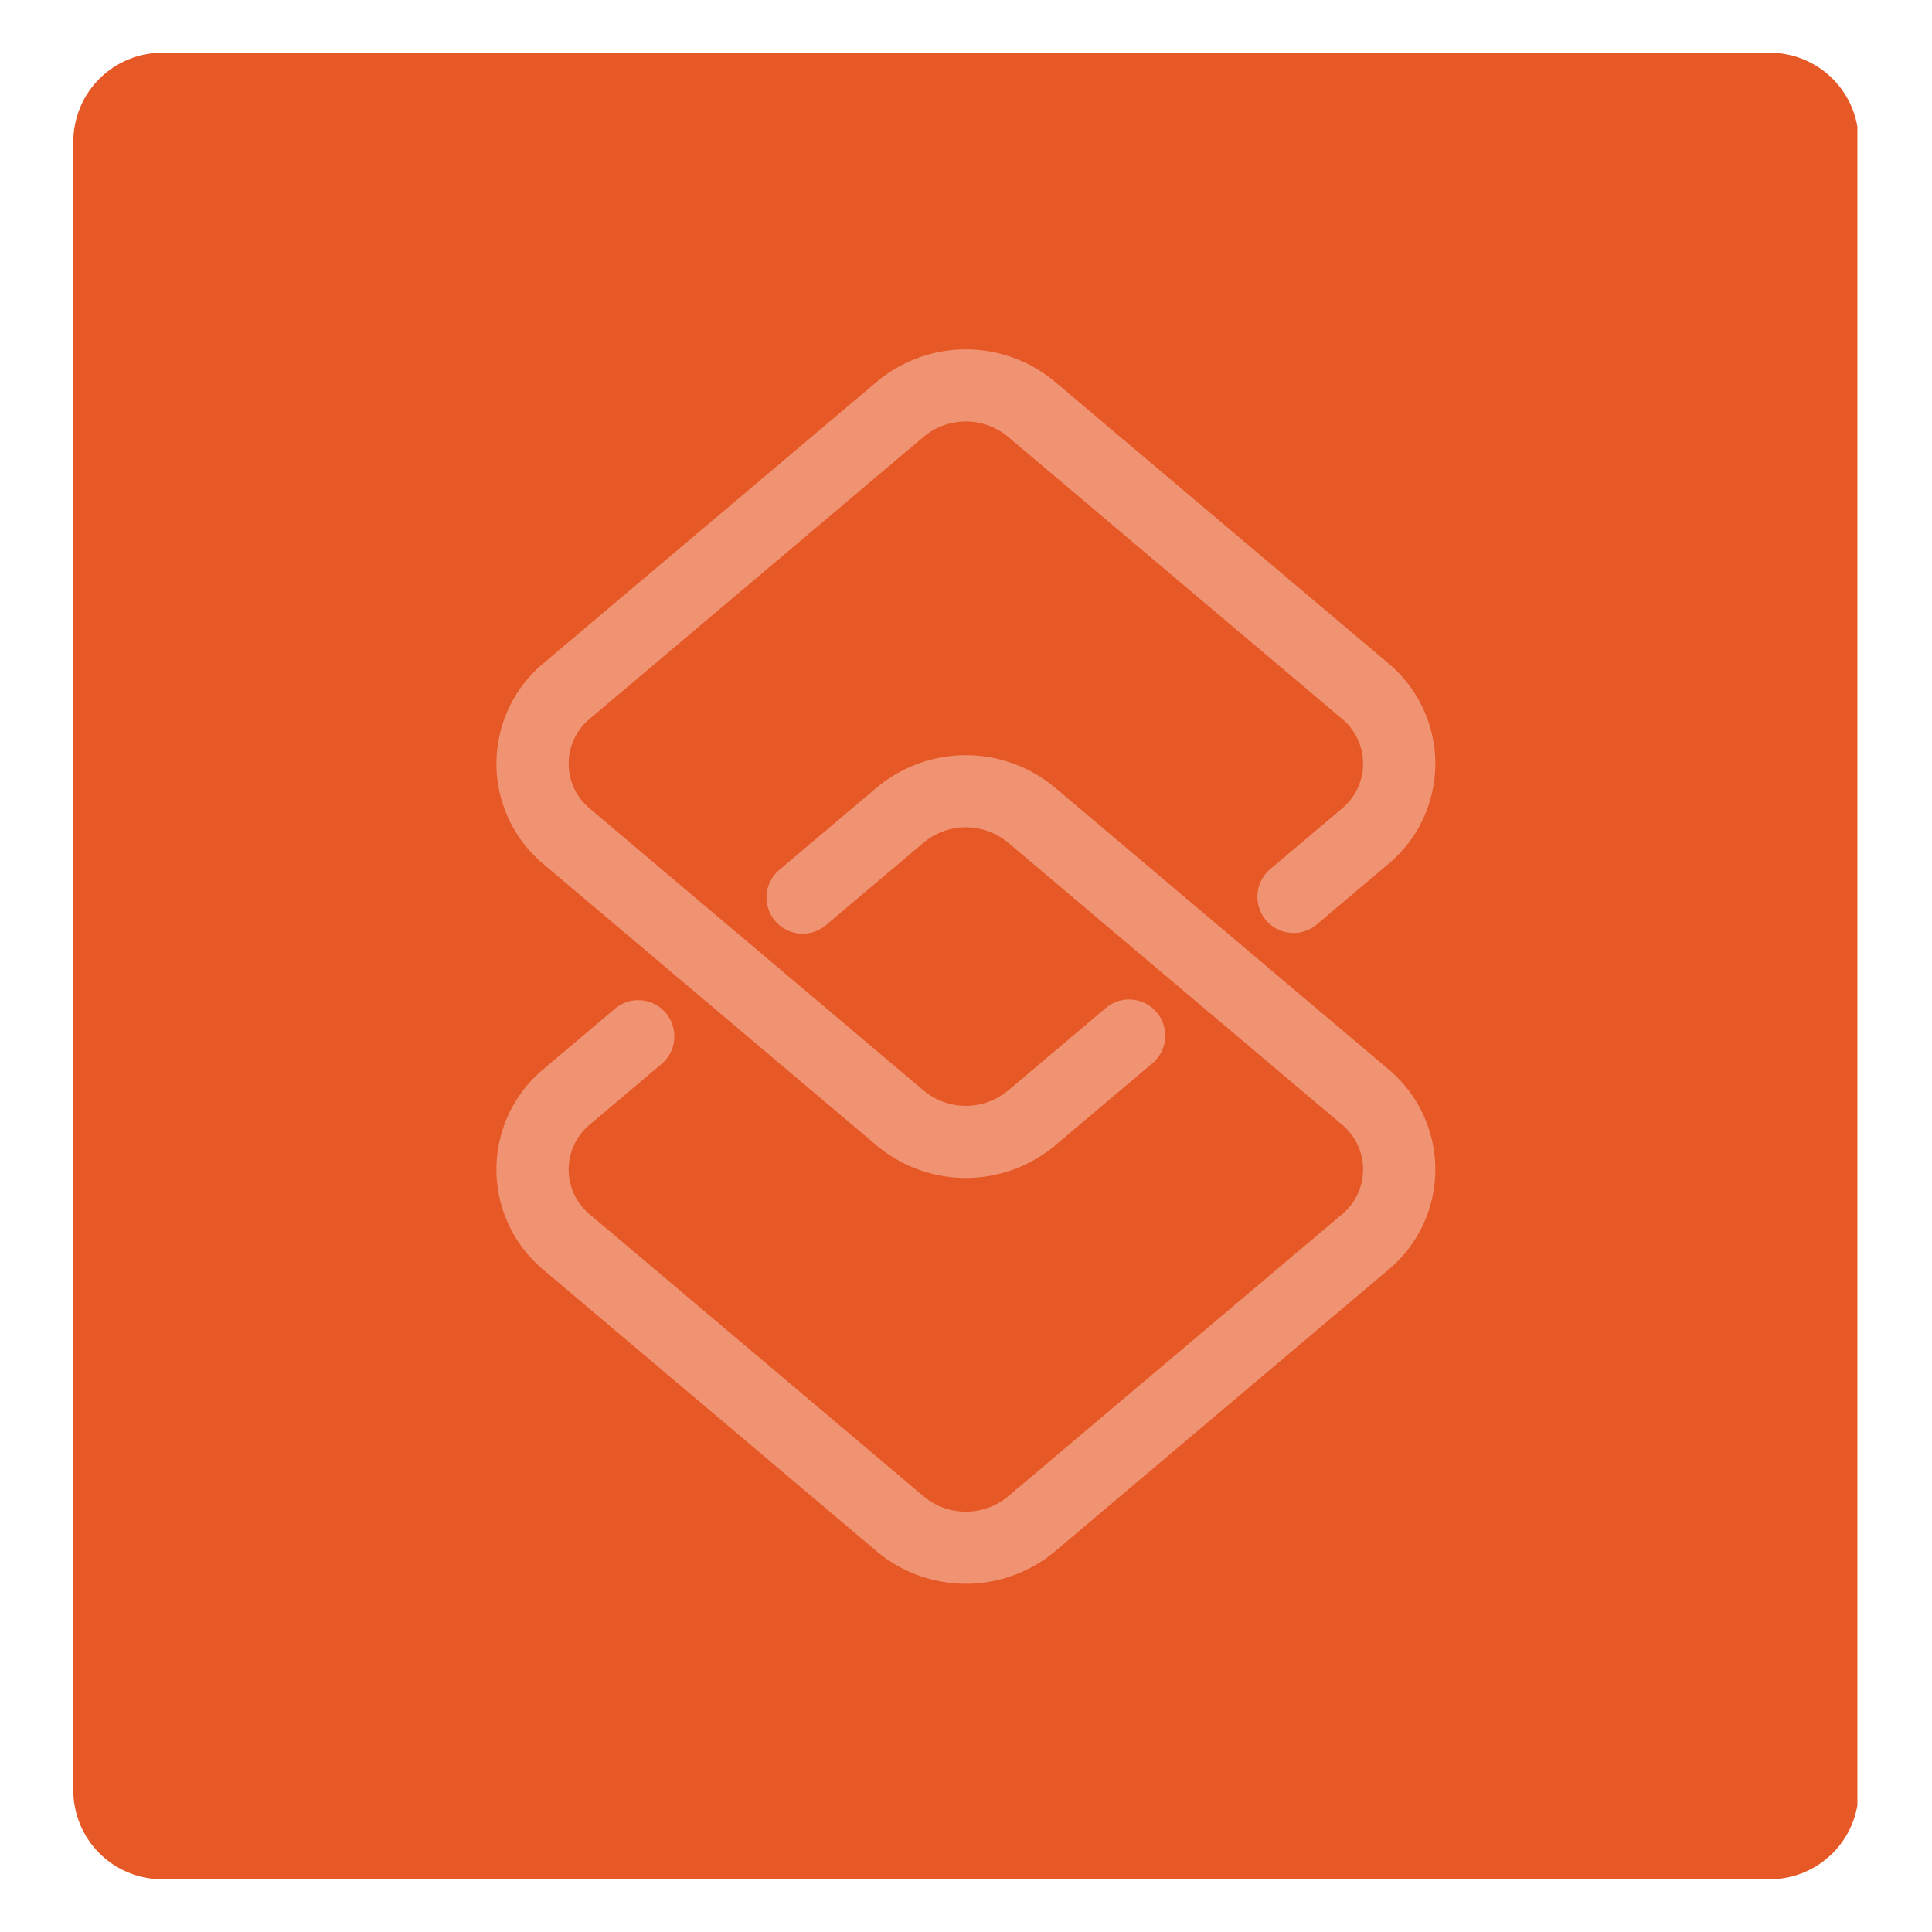
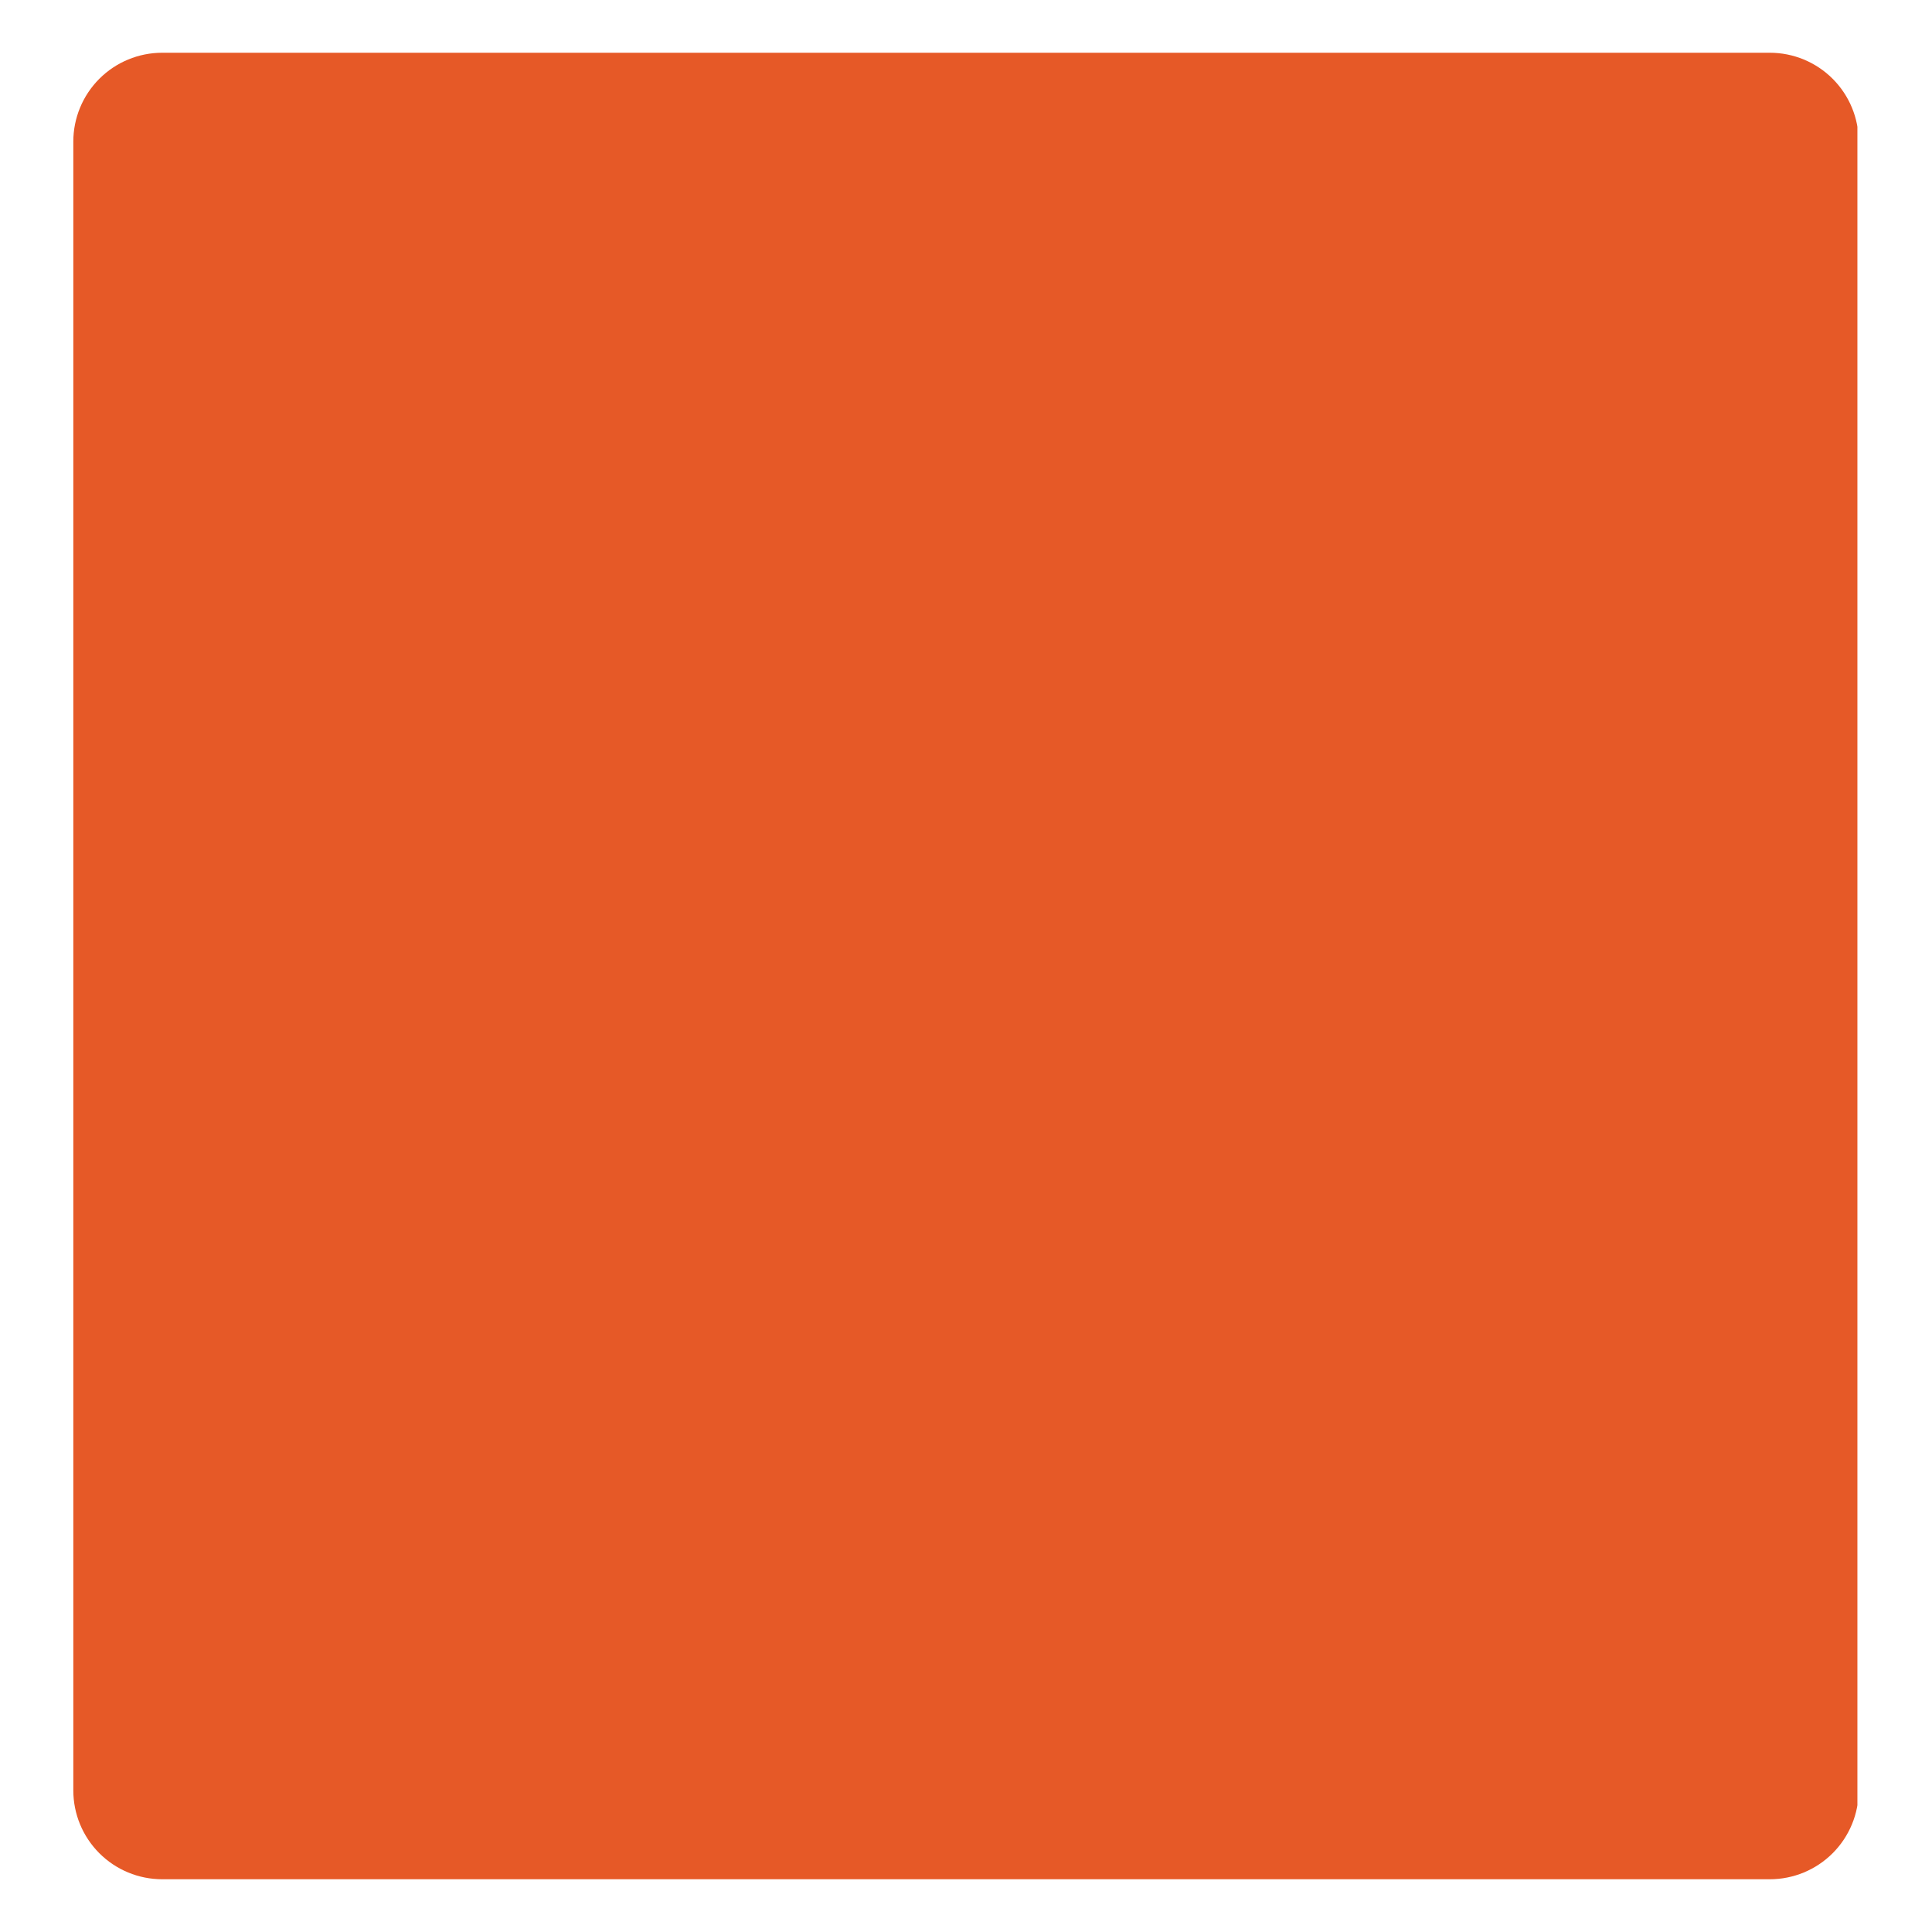
<svg xmlns="http://www.w3.org/2000/svg" data-bbox="-37.5 -37.5 450 450" height="500" viewBox="0 0 375 375" width="500" data-type="color">
  <g>
    <defs>
      <clipPath id="9afb7ed0-ac0b-45a5-a198-9e2c5a4bfa63">
        <path d="M14.23 10.238H361V365H14.23Zm0 0" />
      </clipPath>
      <clipPath id="cb5f7398-b339-48a9-bba8-e0b18da54f92">
        <path d="M31.48 10.238h312.04a17.252 17.252 0 0 1 17.25 17.25v320.024a17.252 17.252 0 0 1-17.25 17.25H31.48a17.252 17.252 0 0 1-17.25-17.25V27.488a17.252 17.252 0 0 1 17.25-17.25" />
      </clipPath>
      <clipPath id="4689da7b-d864-4996-a71e-bf97b5b5263b">
-         <path d="M.348 2h182.25v162H.348Zm0 0" />
-       </clipPath>
+         </clipPath>
      <clipPath id="12d6552b-ee38-4238-932d-9fed6d5a46dd">
        <path d="M.348 81h182.25v162H.348Zm0 0" />
      </clipPath>
      <clipPath id="b68ef25e-3e4c-41ac-ab98-4cca9c475226">
        <path d="M184 0v245H0V0h184z" />
      </clipPath>
      <filter id="f8b761d0-f124-4e24-a76f-76895f474980" height="100%" width="100%" y="0%" x="0%">
        <feColorMatrix color-interpolation-filters="sRGB" values="0 0 0 0 1 0 0 0 0 1 0 0 0 0 1 0 0 0 1 0" />
      </filter>
      <mask id="db75d4f4-c23f-45ce-8c8d-d18df1c50288">
        <g filter="url(#f8b761d0-f124-4e24-a76f-76895f474980)">
          <path fill-opacity=".349" fill="#000000" d="M412.5-37.5v450h-450v-450h450z" />
        </g>
      </mask>
    </defs>
    <path fill="#ffffff" d="M412.5-37.5v450h-450v-450h450z" data-color="1" />
    <path fill="#ffffff" d="M412.5-37.5v450h-450v-450h450z" data-color="1" />
-     <path fill="#ffffff" d="M412.5-37.5v450h-450v-450h450z" data-color="1" />
    <g clip-path="url(#9afb7ed0-ac0b-45a5-a198-9e2c5a4bfa63)">
      <g clip-path="url(#cb5f7398-b339-48a9-bba8-e0b18da54f92)">
        <path d="M14.23 10.238h346.29v355.078H14.23Zm0 0" fill="#e65927" data-color="2" />
      </g>
    </g>
    <g mask="url(#db75d4f4-c23f-45ce-8c8d-d18df1c50288)">
      <g clip-path="url(#b68ef25e-3e4c-41ac-ab98-4cca9c475226)" transform="translate(96 65)">
        <g clip-path="url(#4689da7b-d864-4996-a71e-bf97b5b5263b)">
          <path d="m9.469 102.703 64.789 54.719a27.135 27.135 0 0 0 3.832 2.656 26.479 26.479 0 0 0 4.234 1.957 26.77 26.77 0 0 0 9.149 1.602 26.828 26.828 0 0 0 9.148-1.602 26.479 26.479 0 0 0 4.234-1.957 26.693 26.693 0 0 0 3.832-2.656l18.985-16.031c.351-.297.672-.625.96-.985.286-.36.536-.746.747-1.156a6.923 6.923 0 0 0 .762-2.629 7.073 7.073 0 0 0-.848-3.988 7.013 7.013 0 0 0-6.918-3.586c-.457.05-.906.148-1.344.285a7.036 7.036 0 0 0-2.395 1.324l-18.988 16.031c-.57.473-1.175.895-1.82 1.266a12.71 12.71 0 0 1-4.148 1.496c-.73.13-1.465.192-2.207.192-.743 0-1.477-.063-2.207-.192a12.71 12.71 0 0 1-4.149-1.496 13.052 13.052 0 0 1-1.82-1.266l-64.79-54.714a11.8 11.8 0 0 1-.921-.844c-.29-.297-.563-.613-.82-.942a10.865 10.865 0 0 1-.711-1.023 11.938 11.938 0 0 1-.598-1.098 11.365 11.365 0 0 1-1.016-3.59 11.12 11.12 0 0 1 .207-3.726 11.365 11.365 0 0 1 .809-2.36c.18-.374.379-.742.598-1.097.218-.356.453-.695.71-1.023.258-.329.532-.645.82-.942a11.8 11.8 0 0 1 .923-.844L83.297 19.77c.57-.473 1.176-.895 1.82-1.266a12.71 12.71 0 0 1 4.148-1.496 12.57 12.57 0 0 1 4.415 0 12.71 12.71 0 0 1 4.148 1.496c.645.371 1.25.793 1.82 1.266l64.79 54.714c.324.266.628.547.921.844a11.796 11.796 0 0 1 1.536 1.965c.214.355.414.723.593 1.098a11.727 11.727 0 0 1 .813 2.36c.09.405.16.815.203 1.23a11.103 11.103 0 0 1 0 2.496 10.918 10.918 0 0 1-.547 2.433c-.133.395-.289.778-.469 1.156-.18.375-.379.743-.593 1.098a11.796 11.796 0 0 1-1.535 1.965 11.8 11.8 0 0 1-.923.844l-13.964 11.797a7.017 7.017 0 0 0-.938.988c-.281.36-.523.746-.726 1.152-.207.41-.371.832-.493 1.274a6.91 6.91 0 0 0-.21 2.703c.05.457.148.898.289 1.336.14.433.32.851.539 1.25a7.034 7.034 0 0 0 4.152 3.332 7.074 7.074 0 0 0 2.7.246 6.913 6.913 0 0 0 2.59-.793 7.16 7.16 0 0 0 1.132-.758l13.969-11.797a25.075 25.075 0 0 0 2.027-1.89 25.058 25.058 0 0 0 1.812-2.102 23.88 23.88 0 0 0 1.57-2.285 24.1 24.1 0 0 0 1.313-2.446c.395-.835.738-1.695 1.04-2.57.296-.879.546-1.77.75-2.672.198-.906.35-1.816.452-2.738a25.272 25.272 0 0 0 0-5.543 25.983 25.983 0 0 0-.453-2.738 26.594 26.594 0 0 0-.75-2.672c-.3-.875-.644-1.734-1.039-2.57a24.1 24.1 0 0 0-1.312-2.446 24.145 24.145 0 0 0-1.57-2.285 25.058 25.058 0 0 0-1.813-2.101 25.075 25.075 0 0 0-2.027-1.891l-64.79-54.715a27.036 27.036 0 0 0-3.832-2.66 27.304 27.304 0 0 0-4.23-1.957 27.294 27.294 0 0 0-4.508-1.2 27.218 27.218 0 0 0-4.644-.402c-1.559 0-3.11.137-4.645.403-1.535.27-3.039.672-4.504 1.199a27.179 27.179 0 0 0-4.234 1.957 27.49 27.49 0 0 0-3.832 2.66L9.468 63.754a25.075 25.075 0 0 0-2.027 1.89 25.058 25.058 0 0 0-1.812 2.102c-.566.73-1.09 1.492-1.57 2.285-.485.79-.918 1.606-1.313 2.446a24.353 24.353 0 0 0-1.035 2.57c-.3.879-.55 1.77-.75 2.672a25.022 25.022 0 0 0-.457 2.738 26.256 26.256 0 0 0-.149 2.77 24.898 24.898 0 0 0 .606 5.511c.2.903.45 1.793.75 2.672.297.875.64 1.735 1.035 2.57.395.84.828 1.657 1.313 2.446.48.793 1.003 1.554 1.57 2.285a25.058 25.058 0 0 0 1.812 2.102 25.35 25.35 0 0 0 2.028 1.89Zm0 0" fill="#ffffff" data-color="1" />
        </g>
        <g clip-path="url(#12d6552b-ee38-4238-932d-9fed6d5a46dd)">
-           <path d="m173.477 142.523-64.79-54.722a27.01 27.01 0 0 0-8.066-4.614 26.76 26.76 0 0 0-4.504-1.195 26.832 26.832 0 0 0-9.289 0 26.76 26.76 0 0 0-4.504 1.195 27.179 27.179 0 0 0-4.234 1.958 27.463 27.463 0 0 0-3.832 2.656l-18.985 16.035a7.154 7.154 0 0 0-.96.984 7.038 7.038 0 0 0-1.254 2.434c-.13.441-.211.894-.25 1.355-.04.457-.036.918.015 1.375.051.457.149.907.29 1.348.136.438.32.86.542 1.262a6.908 6.908 0 0 0 1.762 2.094 6.98 6.98 0 0 0 3.781 1.511 7.03 7.03 0 0 0 5.117-1.629l18.98-16.03c.571-.478 1.177-.9 1.821-1.267.64-.367 1.313-.675 2.008-.93.7-.25 1.41-.44 2.14-.57a13.062 13.062 0 0 1 2.208-.191c.742 0 1.476.066 2.207.191.73.13 1.441.32 2.14.57.696.255 1.368.563 2.008.93.645.368 1.25.79 1.82 1.266l64.79 54.715a11.43 11.43 0 0 1 2.457 2.809c.214.355.414.718.593 1.097.18.375.336.762.469 1.156a10.918 10.918 0 0 1 .547 2.434 11.051 11.051 0 0 1 0 2.492 10.841 10.841 0 0 1-.547 2.434c-.133.394-.289.781-.469 1.16-.18.375-.379.742-.593 1.098a11.44 11.44 0 0 1-.715 1.023c-.258.328-.532.64-.82.941a11.8 11.8 0 0 1-.923.844l-64.789 54.715c-.57.473-1.175.895-1.82 1.262a12.722 12.722 0 0 1-6.355 1.691 12.722 12.722 0 0 1-6.355-1.691c-.645-.367-1.25-.79-1.821-1.262l-64.79-54.715a11.8 11.8 0 0 1-.921-.844 11.396 11.396 0 0 1-2.129-3.063 11.43 11.43 0 0 1-.809-2.358 10.85 10.85 0 0 1-.207-1.235 11.051 11.051 0 0 1 0-2.492c.047-.414.114-.824.207-1.23.09-.41.204-.81.34-1.204a11.012 11.012 0 0 1 1.067-2.254c.218-.355.453-.695.71-1.027.258-.328.532-.64.82-.937.294-.301.599-.582.923-.844l13.965-11.797c.347-.3.66-.629.937-.988.281-.364.524-.746.73-1.153a7.4 7.4 0 0 0 .493-1.273 7.117 7.117 0 0 0 .207-2.707 6.753 6.753 0 0 0-.29-1.332 6.938 6.938 0 0 0-1.312-2.375 7.012 7.012 0 0 0-.976-.95 6.663 6.663 0 0 0-1.14-.745 6.942 6.942 0 0 0-2.599-.77 7.215 7.215 0 0 0-1.363.008 7.03 7.03 0 0 0-3.723 1.555L9.47 142.523a25.075 25.075 0 0 0-2.028 1.891 25.005 25.005 0 0 0-3.382 4.387 24.759 24.759 0 0 0-2.348 5.016c-.3.878-.55 1.769-.75 2.671a24.867 24.867 0 0 0-.606 5.508 24.867 24.867 0 0 0 .606 5.508c.2.906.45 1.797.75 2.672a25.356 25.356 0 0 0 7.758 11.293l64.789 54.719a27.135 27.135 0 0 0 3.832 2.656 26.479 26.479 0 0 0 4.234 1.957A26.77 26.77 0 0 0 86.828 242a26.832 26.832 0 0 0 13.797-1.2 26.597 26.597 0 0 0 4.23-1.956 26.693 26.693 0 0 0 3.832-2.656l64.79-54.72c.71-.59 1.386-1.222 2.027-1.886a25.192 25.192 0 0 0 4.695-6.832 25.313 25.313 0 0 0 1.79-16.262 26.594 26.594 0 0 0-.75-2.672 25.88 25.88 0 0 0-1.04-2.574 24.464 24.464 0 0 0-1.312-2.441 25.004 25.004 0 0 0-3.383-4.387 25.075 25.075 0 0 0-2.027-1.89Zm0 0" fill="#ffffff" data-color="1" />
-         </g>
+           </g>
      </g>
    </g>
  </g>
</svg>